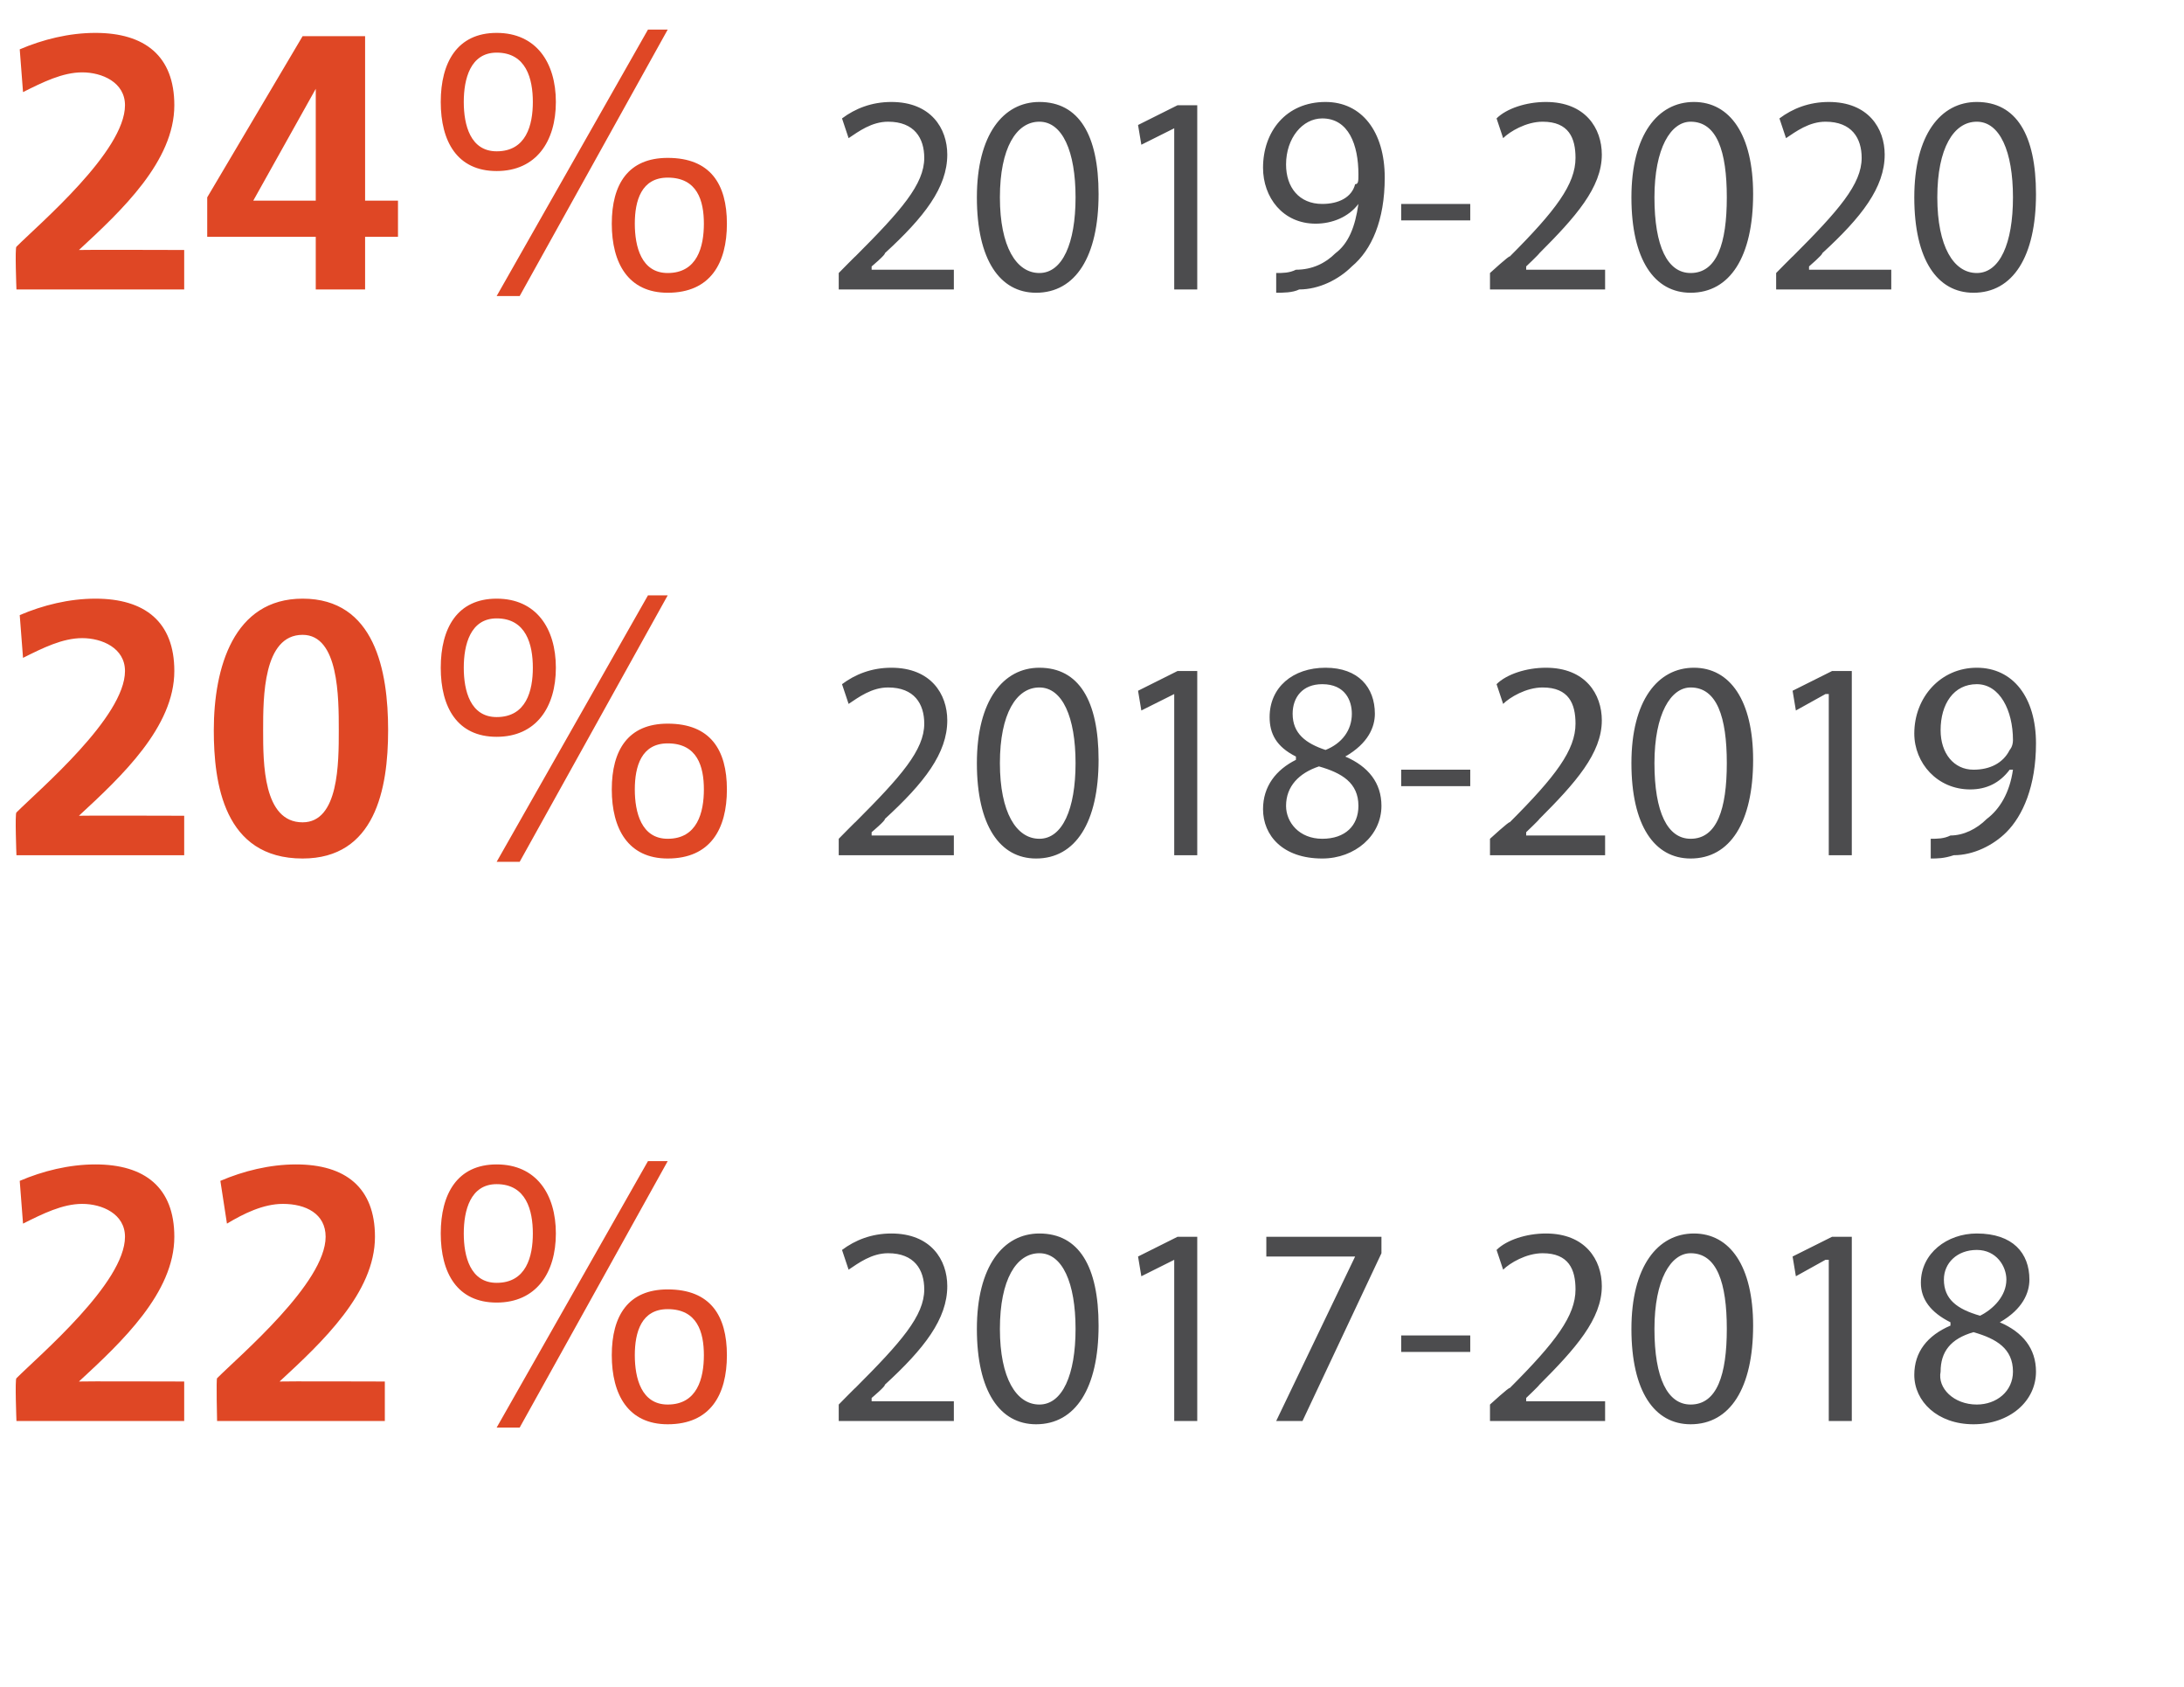
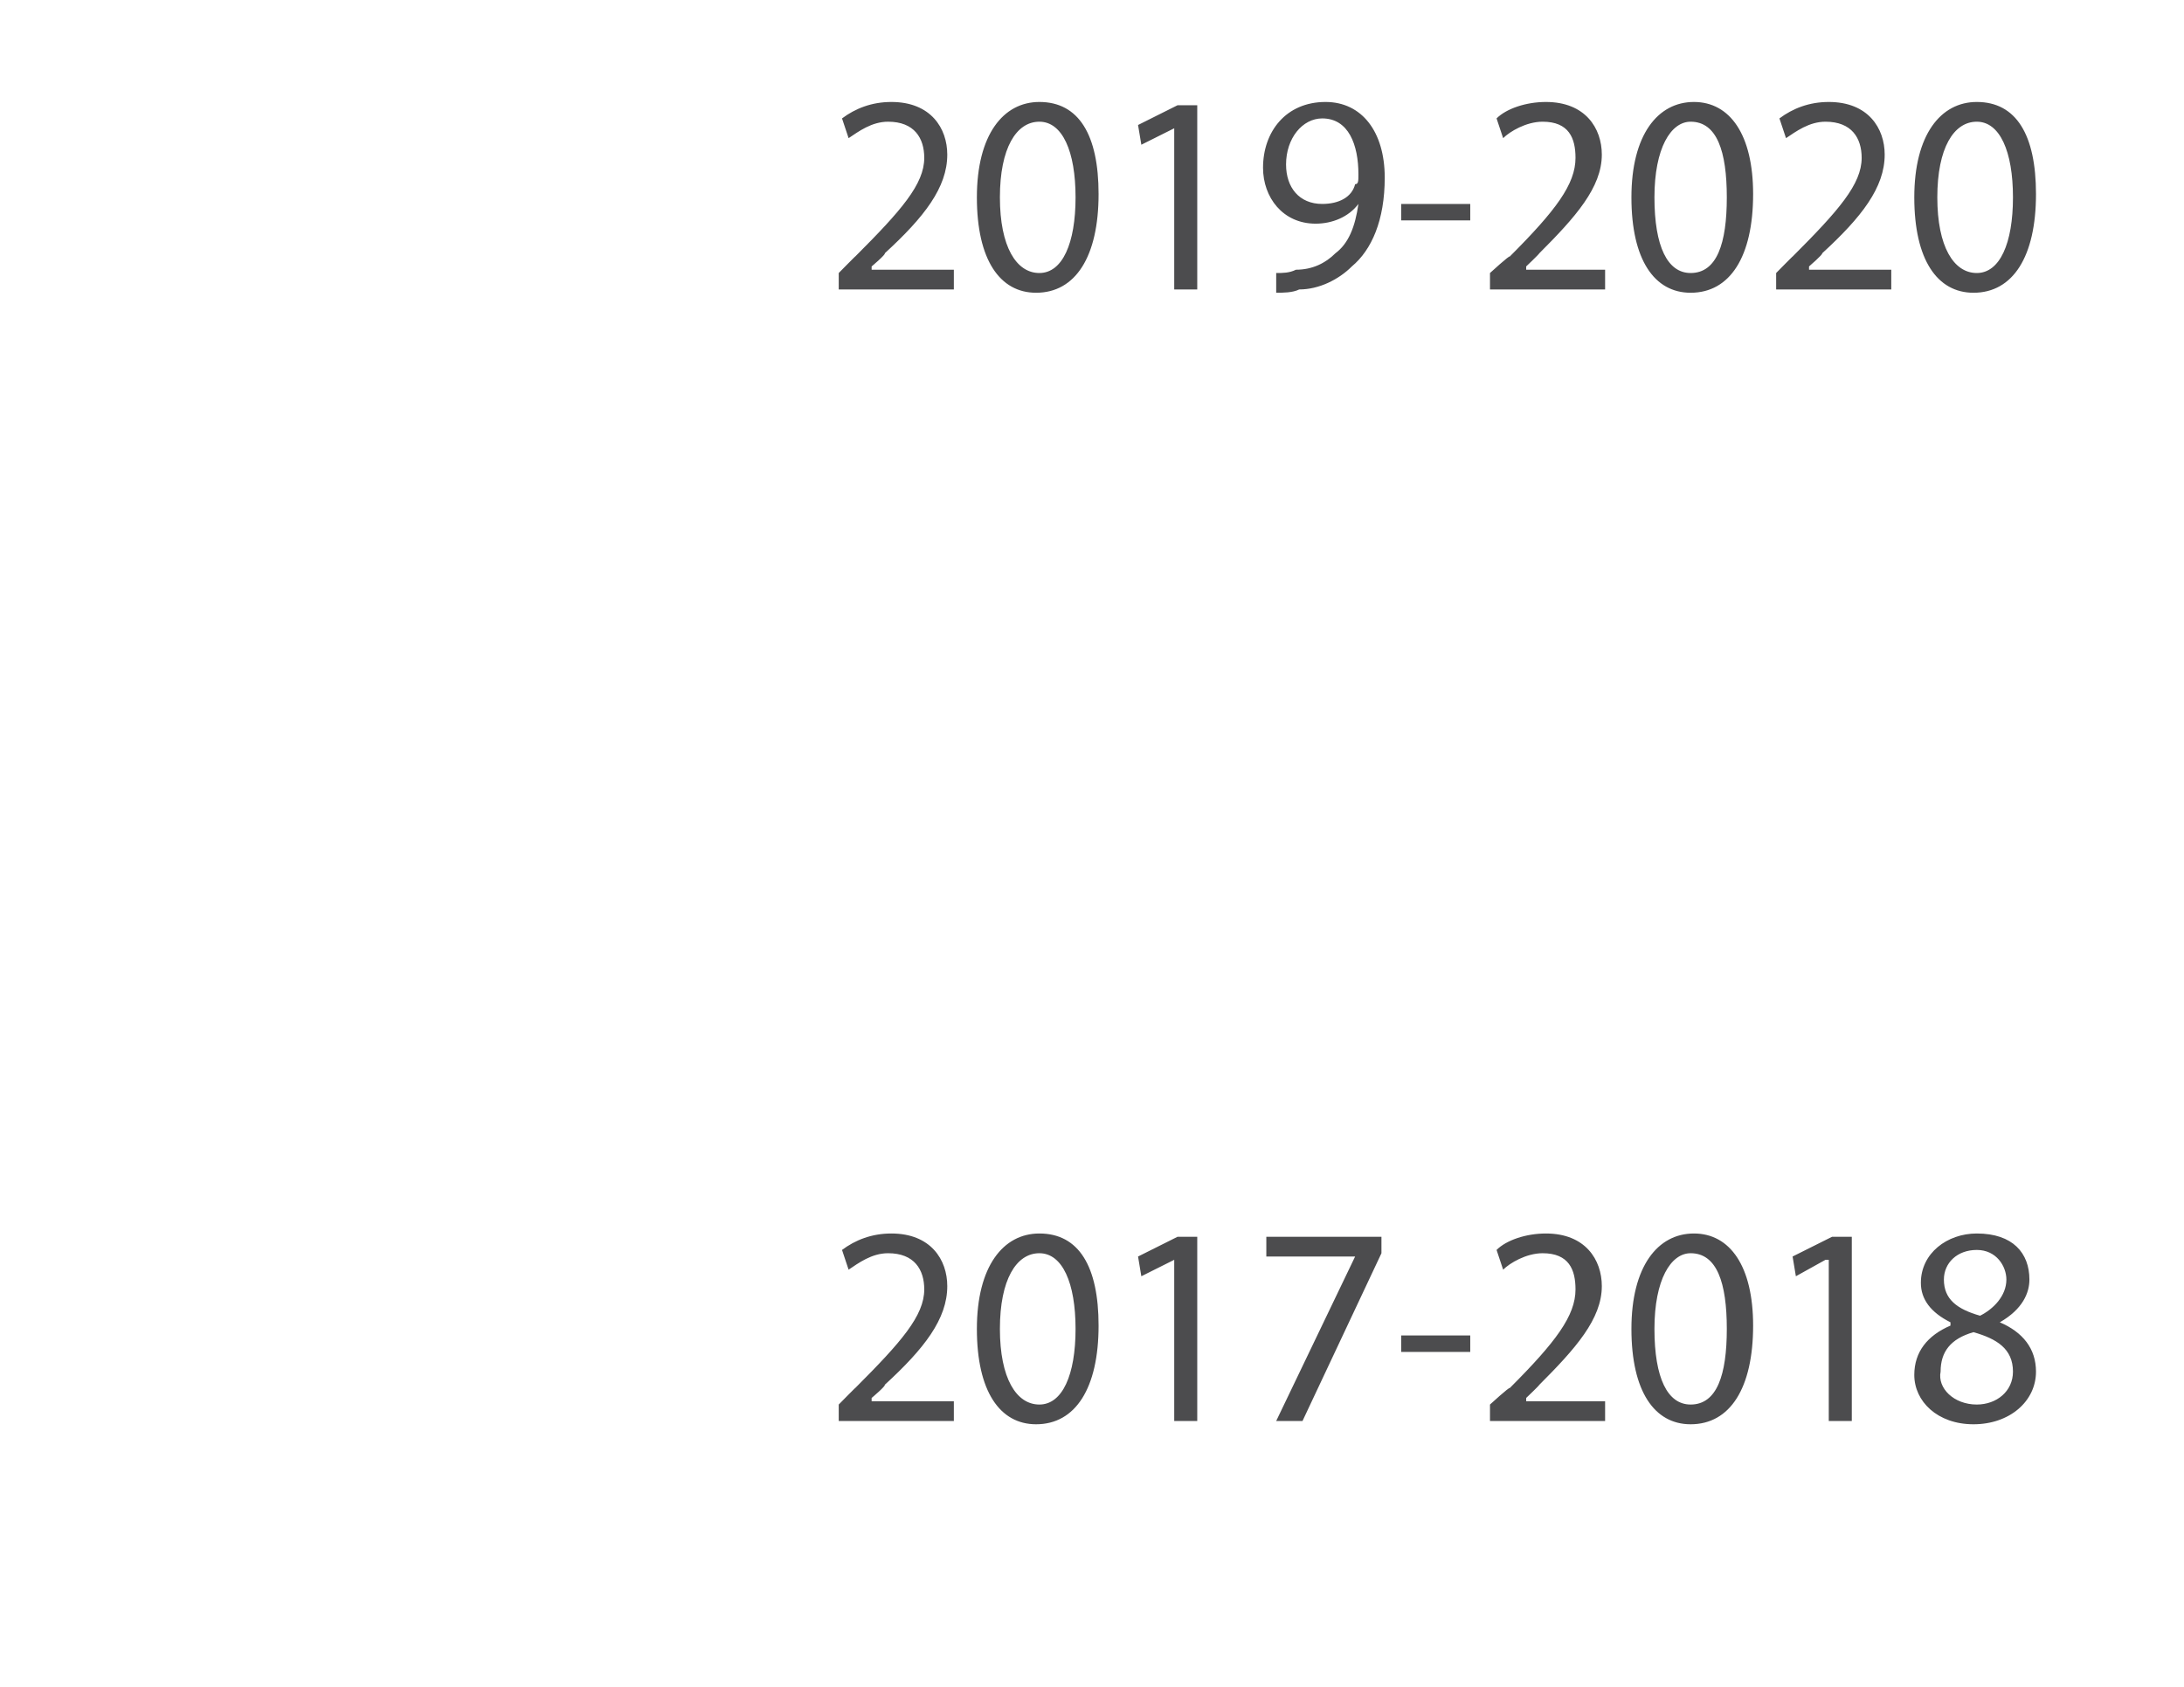
<svg xmlns="http://www.w3.org/2000/svg" version="1.1" width="66.4px" height="51.3px" viewBox="0 0 66.4 51.3">
  <desc>24% 2019-2020 20% 2018-2019 22% 2017-2018</desc>
  <defs />
  <g id="Polygon485833">
    <path d="M 25.5 43.2 L 25.5 42.7 C 25.5 42.7 26.04 42.15 26 42.2 C 27.4 40.8 28.1 40 28.1 39.2 C 28.1 38.6 27.8 38.1 27 38.1 C 26.5 38.1 26.1 38.4 25.8 38.6 C 25.8 38.6 25.6 38 25.6 38 C 26 37.7 26.5 37.5 27.1 37.5 C 28.3 37.5 28.8 38.3 28.8 39.1 C 28.8 40.1 28.1 41 26.9 42.1 C 26.94 42.13 26.5 42.5 26.5 42.5 L 26.5 42.6 L 29 42.6 L 29 43.2 L 25.5 43.2 Z M 33.4 40.3 C 33.4 42.2 32.7 43.3 31.5 43.3 C 30.4 43.3 29.7 42.3 29.7 40.4 C 29.7 38.5 30.5 37.5 31.6 37.5 C 32.8 37.5 33.4 38.5 33.4 40.3 Z M 30.4 40.4 C 30.4 41.9 30.9 42.7 31.6 42.7 C 32.3 42.7 32.7 41.8 32.7 40.4 C 32.7 39 32.3 38.1 31.6 38.1 C 30.9 38.1 30.4 38.9 30.4 40.4 Z M 35.7 38.3 L 35.7 38.3 L 34.7 38.8 L 34.6 38.2 L 35.8 37.6 L 36.4 37.6 L 36.4 43.2 L 35.7 43.2 L 35.7 38.3 Z M 42 37.6 L 42 38.1 L 39.6 43.2 L 38.8 43.2 L 41.2 38.2 L 41.2 38.2 L 38.5 38.2 L 38.5 37.6 L 42 37.6 Z M 44.7 40.6 L 44.7 41.1 L 42.6 41.1 L 42.6 40.6 L 44.7 40.6 Z M 45.3 43.2 L 45.3 42.7 C 45.3 42.7 45.9 42.15 45.9 42.2 C 47.3 40.8 47.9 40 47.9 39.2 C 47.9 38.6 47.7 38.1 46.9 38.1 C 46.4 38.1 45.9 38.4 45.7 38.6 C 45.7 38.6 45.5 38 45.5 38 C 45.8 37.7 46.4 37.5 47 37.5 C 48.2 37.5 48.7 38.3 48.7 39.1 C 48.7 40.1 47.9 41 46.8 42.1 C 46.79 42.13 46.4 42.5 46.4 42.5 L 46.4 42.6 L 48.8 42.6 L 48.8 43.2 L 45.3 43.2 Z M 53.3 40.3 C 53.3 42.2 52.6 43.3 51.4 43.3 C 50.3 43.3 49.6 42.3 49.6 40.4 C 49.6 38.5 50.4 37.5 51.5 37.5 C 52.6 37.5 53.3 38.5 53.3 40.3 Z M 50.3 40.4 C 50.3 41.9 50.7 42.7 51.4 42.7 C 52.2 42.7 52.5 41.8 52.5 40.4 C 52.5 39 52.2 38.1 51.4 38.1 C 50.8 38.1 50.3 38.9 50.3 40.4 Z M 55.6 38.3 L 55.5 38.3 L 54.6 38.8 L 54.5 38.2 L 55.7 37.6 L 56.3 37.6 L 56.3 43.2 L 55.6 43.2 L 55.6 38.3 Z M 58.2 41.8 C 58.2 41.1 58.6 40.6 59.3 40.3 C 59.3 40.3 59.3 40.2 59.3 40.2 C 58.7 39.9 58.4 39.5 58.4 39 C 58.4 38.1 59.2 37.5 60.1 37.5 C 61.2 37.5 61.7 38.1 61.7 38.9 C 61.7 39.3 61.5 39.8 60.8 40.2 C 60.8 40.2 60.8 40.2 60.8 40.2 C 61.5 40.5 61.9 41 61.9 41.7 C 61.9 42.6 61.1 43.3 60 43.3 C 58.9 43.3 58.2 42.6 58.2 41.8 Z M 61.2 41.7 C 61.2 41 60.7 40.7 60 40.5 C 59.3 40.7 59 41.1 59 41.7 C 58.9 42.2 59.4 42.7 60.1 42.7 C 60.7 42.7 61.2 42.3 61.2 41.7 Z M 59.1 38.9 C 59.1 39.5 59.5 39.8 60.2 40 C 60.6 39.8 61 39.4 61 38.9 C 61 38.5 60.7 38 60.1 38 C 59.5 38 59.1 38.4 59.1 38.9 Z " stroke="none" fill="#4c4c4e" />
  </g>
  <g id="Polygon485832">
-     <path d="M 0.5 43.2 C 0.5 43.2 0.45 41.91 0.5 41.9 C 1.2 41.2 3.8 39 3.8 37.6 C 3.8 36.9 3.1 36.6 2.5 36.6 C 1.9 36.6 1.3 36.9 0.7 37.2 C 0.7 37.2 0.6 35.9 0.6 35.9 C 1.3 35.6 2.1 35.4 2.9 35.4 C 4.4 35.4 5.3 36.1 5.3 37.6 C 5.3 39.3 3.7 40.8 2.4 42 C 2.42 41.99 5.6 42 5.6 42 L 5.6 43.2 L 0.5 43.2 Z M 6.6 43.2 C 6.6 43.2 6.57 41.91 6.6 41.9 C 7.3 41.2 9.9 39 9.9 37.6 C 9.9 36.9 9.3 36.6 8.6 36.6 C 8 36.6 7.4 36.9 6.9 37.2 C 6.9 37.2 6.7 35.9 6.7 35.9 C 7.4 35.6 8.2 35.4 9 35.4 C 10.5 35.4 11.4 36.1 11.4 37.6 C 11.4 39.3 9.8 40.8 8.5 42 C 8.54 41.99 11.7 42 11.7 42 L 11.7 43.2 L 6.6 43.2 Z M 20.3 39.2 C 21.6 39.2 22.1 40 22.1 41.2 C 22.1 42.4 21.6 43.3 20.3 43.3 C 19.1 43.3 18.6 42.4 18.6 41.2 C 18.6 40 19.1 39.2 20.3 39.2 Z M 20.3 42.7 C 21.2 42.7 21.4 41.9 21.4 41.2 C 21.4 40.5 21.2 39.8 20.3 39.8 C 19.5 39.8 19.3 40.5 19.3 41.2 C 19.3 41.9 19.5 42.7 20.3 42.7 Z M 15.1 35.4 C 16.3 35.4 16.9 36.3 16.9 37.5 C 16.9 38.7 16.3 39.6 15.1 39.6 C 13.9 39.6 13.4 38.7 13.4 37.5 C 13.4 36.3 13.9 35.4 15.1 35.4 Z M 15.1 39 C 16 39 16.2 38.2 16.2 37.5 C 16.2 36.8 16 36 15.1 36 C 14.3 36 14.1 36.8 14.1 37.5 C 14.1 38.2 14.3 39 15.1 39 Z M 19.7 35.3 L 20.3 35.3 L 15.8 43.4 L 15.1 43.4 L 19.7 35.3 Z " stroke="none" fill="#df4725" />
-   </g>
+     </g>
  <g id="Polygon485831">
-     <path d="M 25.5 26 L 25.5 25.5 C 25.5 25.5 26.04 24.95 26 25 C 27.4 23.6 28.1 22.8 28.1 22 C 28.1 21.4 27.8 20.9 27 20.9 C 26.5 20.9 26.1 21.2 25.8 21.4 C 25.8 21.4 25.6 20.8 25.6 20.8 C 26 20.5 26.5 20.3 27.1 20.3 C 28.3 20.3 28.8 21.1 28.8 21.9 C 28.8 22.9 28.1 23.8 26.9 24.9 C 26.94 24.93 26.5 25.3 26.5 25.3 L 26.5 25.4 L 29 25.4 L 29 26 L 25.5 26 Z M 33.4 23.1 C 33.4 25 32.7 26.1 31.5 26.1 C 30.4 26.1 29.7 25.1 29.7 23.2 C 29.7 21.3 30.5 20.3 31.6 20.3 C 32.8 20.3 33.4 21.3 33.4 23.1 Z M 30.4 23.2 C 30.4 24.7 30.9 25.5 31.6 25.5 C 32.3 25.5 32.7 24.6 32.7 23.2 C 32.7 21.8 32.3 20.9 31.6 20.9 C 30.9 20.9 30.4 21.7 30.4 23.2 Z M 35.7 21.1 L 35.7 21.1 L 34.7 21.6 L 34.6 21 L 35.8 20.4 L 36.4 20.4 L 36.4 26 L 35.7 26 L 35.7 21.1 Z M 38.4 24.6 C 38.4 23.9 38.8 23.4 39.4 23.1 C 39.4 23.1 39.4 23 39.4 23 C 38.8 22.7 38.6 22.3 38.6 21.8 C 38.6 20.9 39.3 20.3 40.3 20.3 C 41.3 20.3 41.8 20.9 41.8 21.7 C 41.8 22.1 41.6 22.6 40.9 23 C 40.9 23 40.9 23 40.9 23 C 41.6 23.3 42 23.8 42 24.5 C 42 25.4 41.2 26.1 40.2 26.1 C 39 26.1 38.4 25.4 38.4 24.6 Z M 41.3 24.5 C 41.3 23.8 40.8 23.5 40.1 23.3 C 39.5 23.5 39.1 23.9 39.1 24.5 C 39.1 25 39.5 25.5 40.2 25.5 C 40.9 25.5 41.3 25.1 41.3 24.5 Z M 39.3 21.7 C 39.3 22.3 39.7 22.6 40.3 22.8 C 40.8 22.6 41.1 22.2 41.1 21.7 C 41.1 21.3 40.9 20.8 40.2 20.8 C 39.6 20.8 39.3 21.2 39.3 21.7 Z M 44.7 23.4 L 44.7 23.9 L 42.6 23.9 L 42.6 23.4 L 44.7 23.4 Z M 45.3 26 L 45.3 25.5 C 45.3 25.5 45.9 24.95 45.9 25 C 47.3 23.6 47.9 22.8 47.9 22 C 47.9 21.4 47.7 20.9 46.9 20.9 C 46.4 20.9 45.9 21.2 45.7 21.4 C 45.7 21.4 45.5 20.8 45.5 20.8 C 45.8 20.5 46.4 20.3 47 20.3 C 48.2 20.3 48.7 21.1 48.7 21.9 C 48.7 22.9 47.9 23.8 46.8 24.9 C 46.79 24.93 46.4 25.3 46.4 25.3 L 46.4 25.4 L 48.8 25.4 L 48.8 26 L 45.3 26 Z M 53.3 23.1 C 53.3 25 52.6 26.1 51.4 26.1 C 50.3 26.1 49.6 25.1 49.6 23.2 C 49.6 21.3 50.4 20.3 51.5 20.3 C 52.6 20.3 53.3 21.3 53.3 23.1 Z M 50.3 23.2 C 50.3 24.7 50.7 25.5 51.4 25.5 C 52.2 25.5 52.5 24.6 52.5 23.2 C 52.5 21.8 52.2 20.9 51.4 20.9 C 50.8 20.9 50.3 21.7 50.3 23.2 Z M 55.6 21.1 L 55.5 21.1 L 54.6 21.6 L 54.5 21 L 55.7 20.4 L 56.3 20.4 L 56.3 26 L 55.6 26 L 55.6 21.1 Z M 58.7 25.5 C 58.9 25.5 59.1 25.5 59.3 25.4 C 59.7 25.4 60.1 25.2 60.4 24.9 C 60.8 24.6 61.1 24.1 61.2 23.4 C 61.2 23.4 61.1 23.4 61.1 23.4 C 60.8 23.8 60.4 24 59.9 24 C 58.9 24 58.2 23.2 58.2 22.3 C 58.2 21.2 59 20.3 60.1 20.3 C 61.2 20.3 61.9 21.2 61.9 22.6 C 61.9 23.9 61.5 24.8 61 25.3 C 60.6 25.7 60 26 59.4 26 C 59.1 26.1 58.9 26.1 58.7 26.1 C 58.7 26.1 58.7 25.5 58.7 25.5 Z M 59 22.2 C 59 22.9 59.4 23.4 60 23.4 C 60.5 23.4 60.9 23.2 61.1 22.8 C 61.1 22.8 61.2 22.7 61.2 22.5 C 61.2 21.6 60.8 20.8 60.1 20.8 C 59.4 20.8 59 21.4 59 22.2 Z " stroke="none" fill="#4c4c4e" />
-   </g>
+     </g>
  <g id="Polygon485830">
-     <path d="M 0.5 26 C 0.5 26 0.45 24.71 0.5 24.7 C 1.2 24 3.8 21.8 3.8 20.4 C 3.8 19.7 3.1 19.4 2.5 19.4 C 1.9 19.4 1.3 19.7 0.7 20 C 0.7 20 0.6 18.7 0.6 18.7 C 1.3 18.4 2.1 18.2 2.9 18.2 C 4.4 18.2 5.3 18.9 5.3 20.4 C 5.3 22.1 3.7 23.6 2.4 24.8 C 2.42 24.79 5.6 24.8 5.6 24.8 L 5.6 26 L 0.5 26 Z M 10.3 22.2 C 10.3 21.2 10.3 19.3 9.2 19.3 C 8 19.3 8 21.2 8 22.2 C 8 23.2 8 25 9.2 25 C 10.3 25 10.3 23.2 10.3 22.2 Z M 6.5 22.2 C 6.5 20.3 7.1 18.2 9.2 18.2 C 11.4 18.2 11.8 20.4 11.8 22.2 C 11.8 24 11.4 26.1 9.2 26.1 C 6.8 26.1 6.5 23.8 6.5 22.2 Z M 20.3 22 C 21.6 22 22.1 22.8 22.1 24 C 22.1 25.2 21.6 26.1 20.3 26.1 C 19.1 26.1 18.6 25.2 18.6 24 C 18.6 22.8 19.1 22 20.3 22 Z M 20.3 25.5 C 21.2 25.5 21.4 24.7 21.4 24 C 21.4 23.3 21.2 22.6 20.3 22.6 C 19.5 22.6 19.3 23.3 19.3 24 C 19.3 24.7 19.5 25.5 20.3 25.5 Z M 15.1 18.2 C 16.3 18.2 16.9 19.1 16.9 20.3 C 16.9 21.5 16.3 22.4 15.1 22.4 C 13.9 22.4 13.4 21.5 13.4 20.3 C 13.4 19.1 13.9 18.2 15.1 18.2 Z M 15.1 21.8 C 16 21.8 16.2 21 16.2 20.3 C 16.2 19.6 16 18.8 15.1 18.8 C 14.3 18.8 14.1 19.6 14.1 20.3 C 14.1 21 14.3 21.8 15.1 21.8 Z M 19.7 18.1 L 20.3 18.1 L 15.8 26.2 L 15.1 26.2 L 19.7 18.1 Z " stroke="none" fill="#df4725" />
-   </g>
+     </g>
  <g id="Polygon485829">
    <path d="M 25.5 8.8 L 25.5 8.3 C 25.5 8.3 26.04 7.75 26 7.8 C 27.4 6.4 28.1 5.6 28.1 4.8 C 28.1 4.2 27.8 3.7 27 3.7 C 26.5 3.7 26.1 4 25.8 4.2 C 25.8 4.2 25.6 3.6 25.6 3.6 C 26 3.3 26.5 3.1 27.1 3.1 C 28.3 3.1 28.8 3.9 28.8 4.7 C 28.8 5.7 28.1 6.6 26.9 7.7 C 26.94 7.73 26.5 8.1 26.5 8.1 L 26.5 8.2 L 29 8.2 L 29 8.8 L 25.5 8.8 Z M 33.4 5.9 C 33.4 7.8 32.7 8.9 31.5 8.9 C 30.4 8.9 29.7 7.9 29.7 6 C 29.7 4.1 30.5 3.1 31.6 3.1 C 32.8 3.1 33.4 4.1 33.4 5.9 Z M 30.4 6 C 30.4 7.5 30.9 8.3 31.6 8.3 C 32.3 8.3 32.7 7.4 32.7 6 C 32.7 4.6 32.3 3.7 31.6 3.7 C 30.9 3.7 30.4 4.5 30.4 6 Z M 35.7 3.9 L 35.7 3.9 L 34.7 4.4 L 34.6 3.8 L 35.8 3.2 L 36.4 3.2 L 36.4 8.8 L 35.7 8.8 L 35.7 3.9 Z M 38.8 8.3 C 39 8.3 39.2 8.3 39.4 8.2 C 39.9 8.2 40.3 8 40.6 7.7 C 41 7.4 41.2 6.9 41.3 6.2 C 41.3 6.2 41.3 6.2 41.3 6.2 C 41 6.6 40.5 6.8 40 6.8 C 39 6.8 38.4 6 38.4 5.1 C 38.4 4 39.1 3.1 40.3 3.1 C 41.4 3.1 42.1 4 42.1 5.4 C 42.1 6.7 41.7 7.6 41.1 8.1 C 40.7 8.5 40.1 8.8 39.5 8.8 C 39.3 8.9 39 8.9 38.8 8.9 C 38.8 8.9 38.8 8.3 38.8 8.3 Z M 39.1 5 C 39.1 5.7 39.5 6.2 40.2 6.2 C 40.7 6.2 41.1 6 41.2 5.6 C 41.3 5.6 41.3 5.5 41.3 5.3 C 41.3 4.4 41 3.6 40.2 3.6 C 39.6 3.6 39.1 4.2 39.1 5 Z M 44.7 6.2 L 44.7 6.7 L 42.6 6.7 L 42.6 6.2 L 44.7 6.2 Z M 45.3 8.8 L 45.3 8.3 C 45.3 8.3 45.9 7.75 45.9 7.8 C 47.3 6.4 47.9 5.6 47.9 4.8 C 47.9 4.2 47.7 3.7 46.9 3.7 C 46.4 3.7 45.9 4 45.7 4.2 C 45.7 4.2 45.5 3.6 45.5 3.6 C 45.8 3.3 46.4 3.1 47 3.1 C 48.2 3.1 48.7 3.9 48.7 4.7 C 48.7 5.7 47.9 6.6 46.8 7.7 C 46.79 7.73 46.4 8.1 46.4 8.1 L 46.4 8.2 L 48.8 8.2 L 48.8 8.8 L 45.3 8.8 Z M 53.3 5.9 C 53.3 7.8 52.6 8.9 51.4 8.9 C 50.3 8.9 49.6 7.9 49.6 6 C 49.6 4.1 50.4 3.1 51.5 3.1 C 52.6 3.1 53.3 4.1 53.3 5.9 Z M 50.3 6 C 50.3 7.5 50.7 8.3 51.4 8.3 C 52.2 8.3 52.5 7.4 52.5 6 C 52.5 4.6 52.2 3.7 51.4 3.7 C 50.8 3.7 50.3 4.5 50.3 6 Z M 54 8.8 L 54 8.3 C 54 8.3 54.54 7.75 54.5 7.8 C 55.9 6.4 56.6 5.6 56.6 4.8 C 56.6 4.2 56.3 3.7 55.5 3.7 C 55 3.7 54.6 4 54.3 4.2 C 54.3 4.2 54.1 3.6 54.1 3.6 C 54.5 3.3 55 3.1 55.6 3.1 C 56.8 3.1 57.3 3.9 57.3 4.7 C 57.3 5.7 56.6 6.6 55.4 7.7 C 55.43 7.73 55 8.1 55 8.1 L 55 8.2 L 57.5 8.2 L 57.5 8.8 L 54 8.8 Z M 61.9 5.9 C 61.9 7.8 61.2 8.9 60 8.9 C 58.9 8.9 58.2 7.9 58.2 6 C 58.2 4.1 59 3.1 60.1 3.1 C 61.3 3.1 61.9 4.1 61.9 5.9 Z M 58.9 6 C 58.9 7.5 59.4 8.3 60.1 8.3 C 60.8 8.3 61.2 7.4 61.2 6 C 61.2 4.6 60.8 3.7 60.1 3.7 C 59.4 3.7 58.9 4.5 58.9 6 Z " stroke="none" fill="#4c4c4e" />
  </g>
  <g id="Polygon485828">
-     <path d="M 0.5 8.8 C 0.5 8.8 0.45 7.51 0.5 7.5 C 1.2 6.8 3.8 4.6 3.8 3.2 C 3.8 2.5 3.1 2.2 2.5 2.2 C 1.9 2.2 1.3 2.5 0.7 2.8 C 0.7 2.8 0.6 1.5 0.6 1.5 C 1.3 1.2 2.1 1 2.9 1 C 4.4 1 5.3 1.7 5.3 3.2 C 5.3 4.9 3.7 6.4 2.4 7.6 C 2.42 7.59 5.6 7.6 5.6 7.6 L 5.6 8.8 L 0.5 8.8 Z M 9.6 6.1 L 9.6 2.7 L 9.6 2.7 L 7.7 6.1 L 9.6 6.1 Z M 6.3 6 L 9.2 1.1 L 11.1 1.1 L 11.1 6.1 L 12.1 6.1 L 12.1 7.2 L 11.1 7.2 L 11.1 8.8 L 9.6 8.8 L 9.6 7.2 L 6.3 7.2 L 6.3 6 Z M 20.3 4.8 C 21.6 4.8 22.1 5.6 22.1 6.8 C 22.1 8 21.6 8.9 20.3 8.9 C 19.1 8.9 18.6 8 18.6 6.8 C 18.6 5.6 19.1 4.8 20.3 4.8 Z M 20.3 8.3 C 21.2 8.3 21.4 7.5 21.4 6.8 C 21.4 6.1 21.2 5.4 20.3 5.4 C 19.5 5.4 19.3 6.1 19.3 6.8 C 19.3 7.5 19.5 8.3 20.3 8.3 Z M 15.1 1 C 16.3 1 16.9 1.9 16.9 3.1 C 16.9 4.3 16.3 5.2 15.1 5.2 C 13.9 5.2 13.4 4.3 13.4 3.1 C 13.4 1.9 13.9 1 15.1 1 Z M 15.1 4.6 C 16 4.6 16.2 3.8 16.2 3.1 C 16.2 2.4 16 1.6 15.1 1.6 C 14.3 1.6 14.1 2.4 14.1 3.1 C 14.1 3.8 14.3 4.6 15.1 4.6 Z M 19.7 0.9 L 20.3 0.9 L 15.8 9 L 15.1 9 L 19.7 0.9 Z " stroke="none" fill="#df4725" />
-   </g>
+     </g>
</svg>